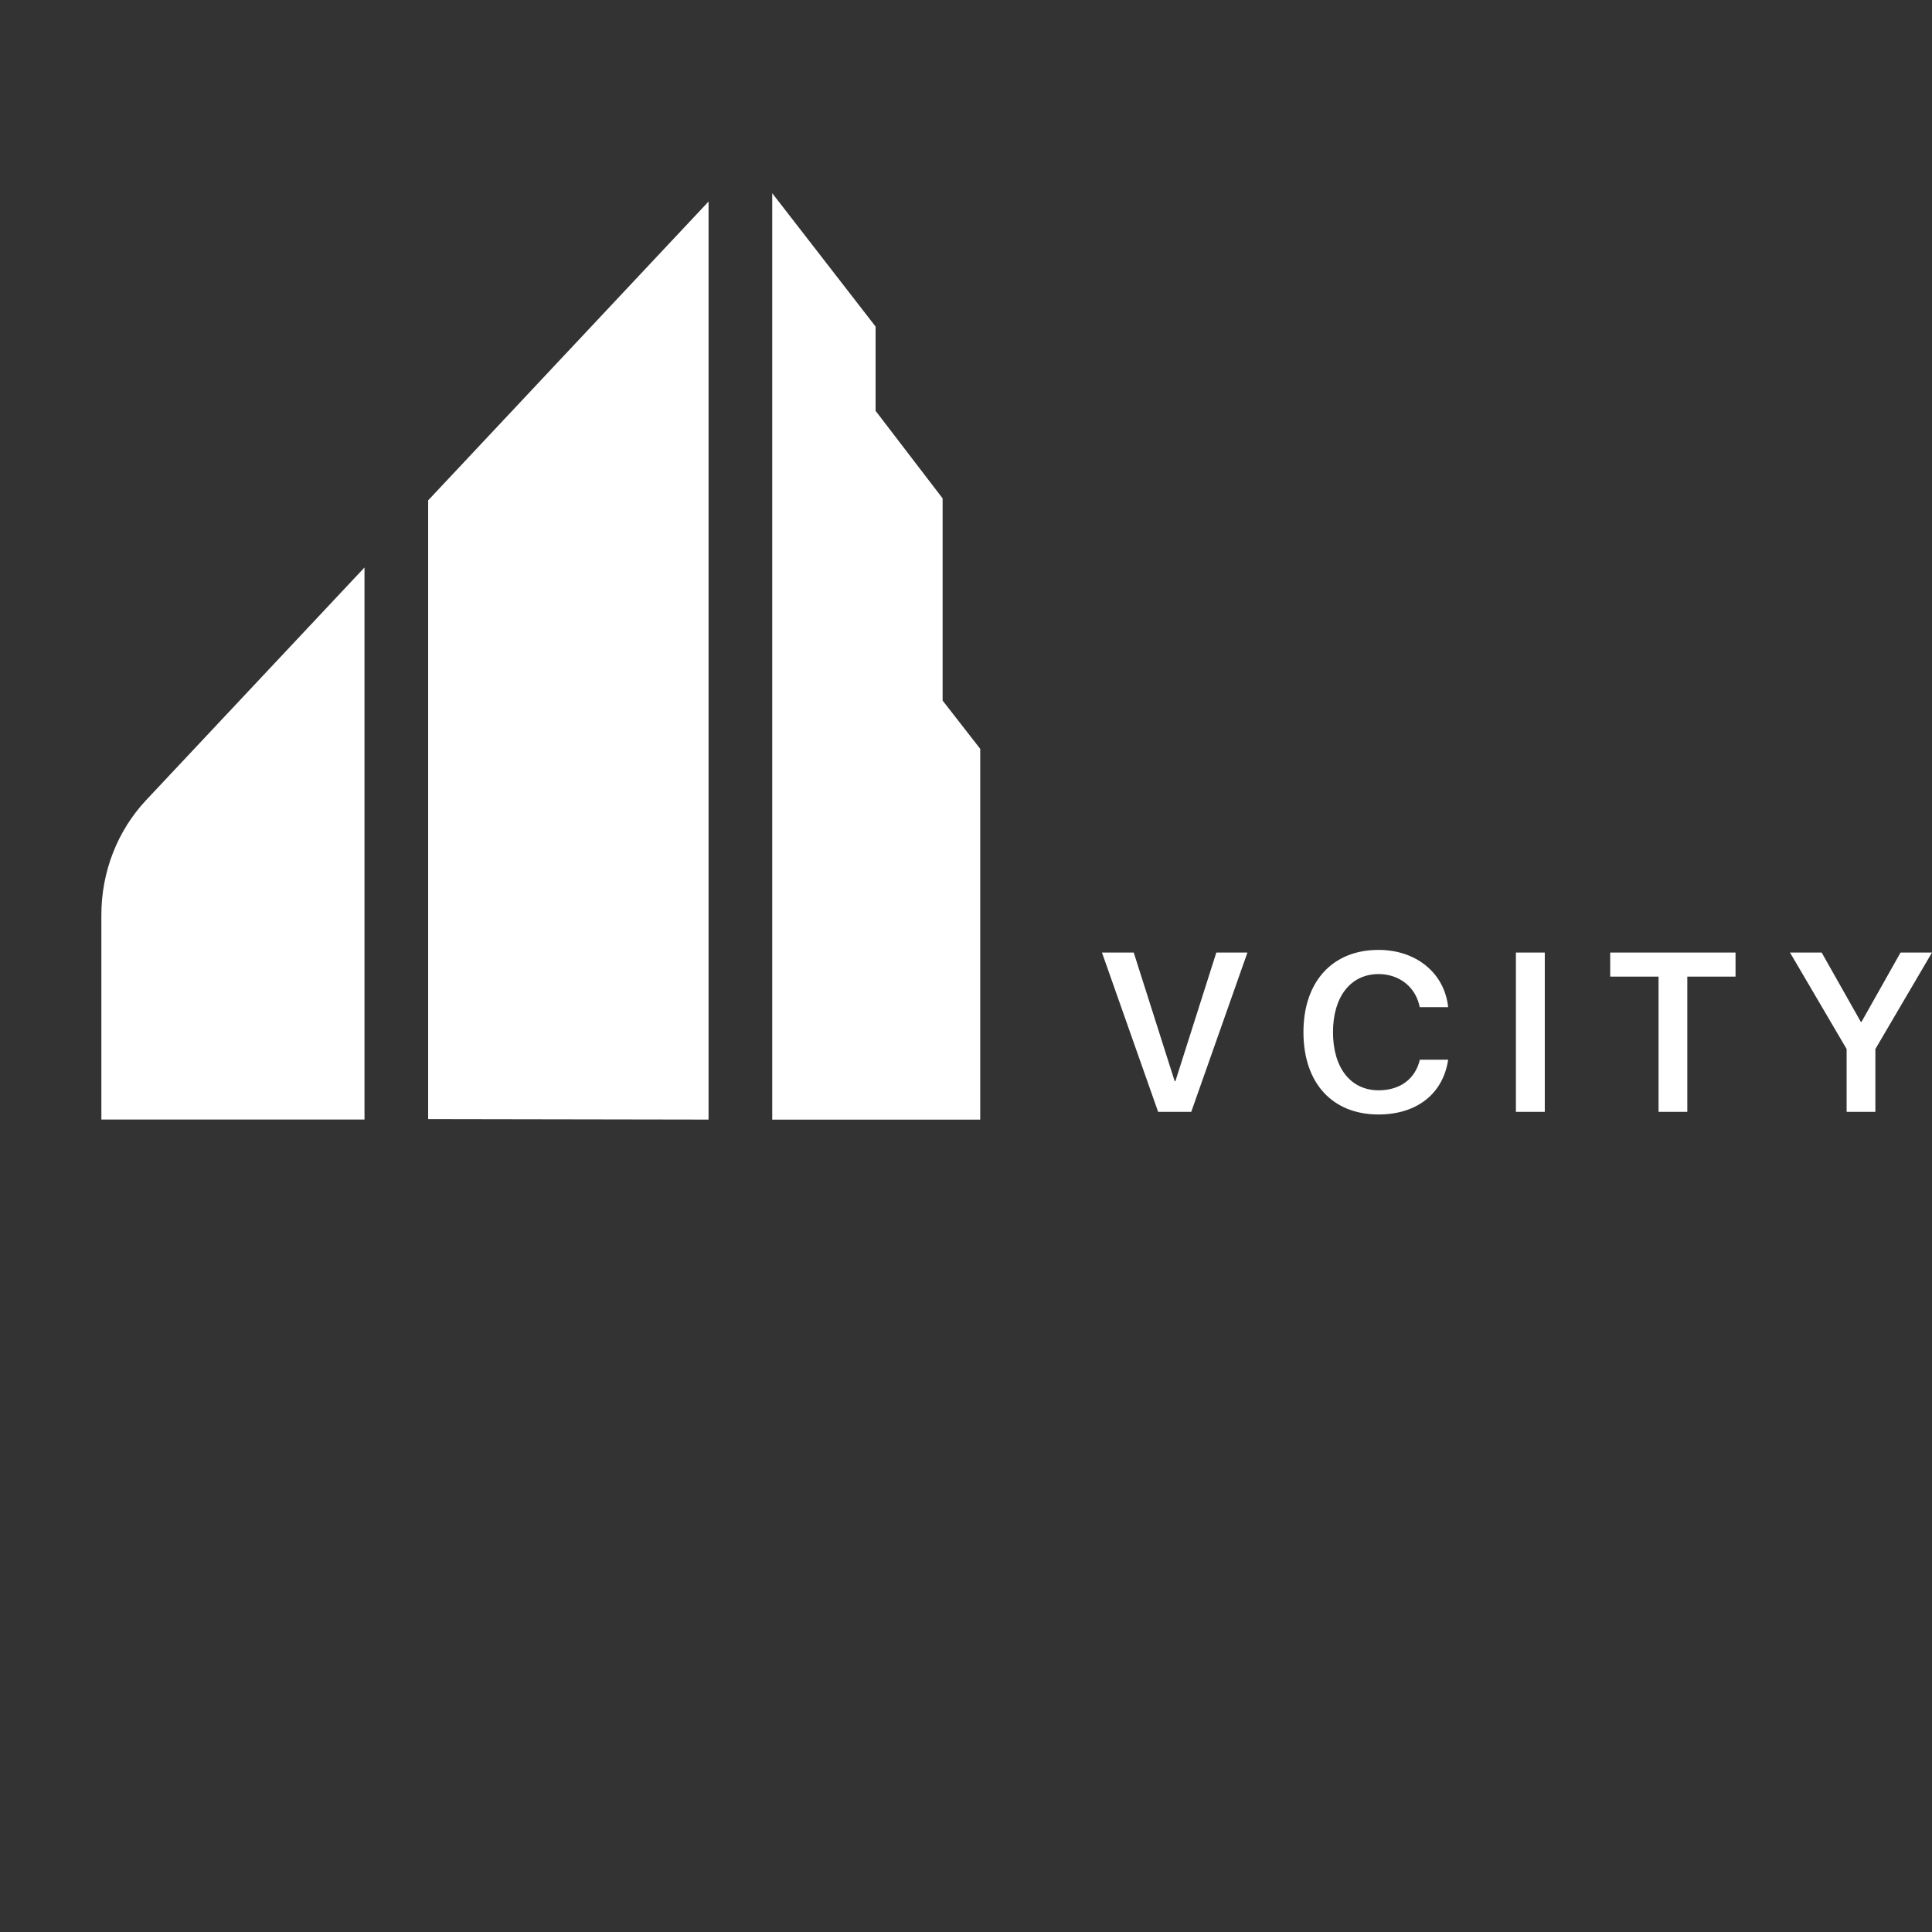
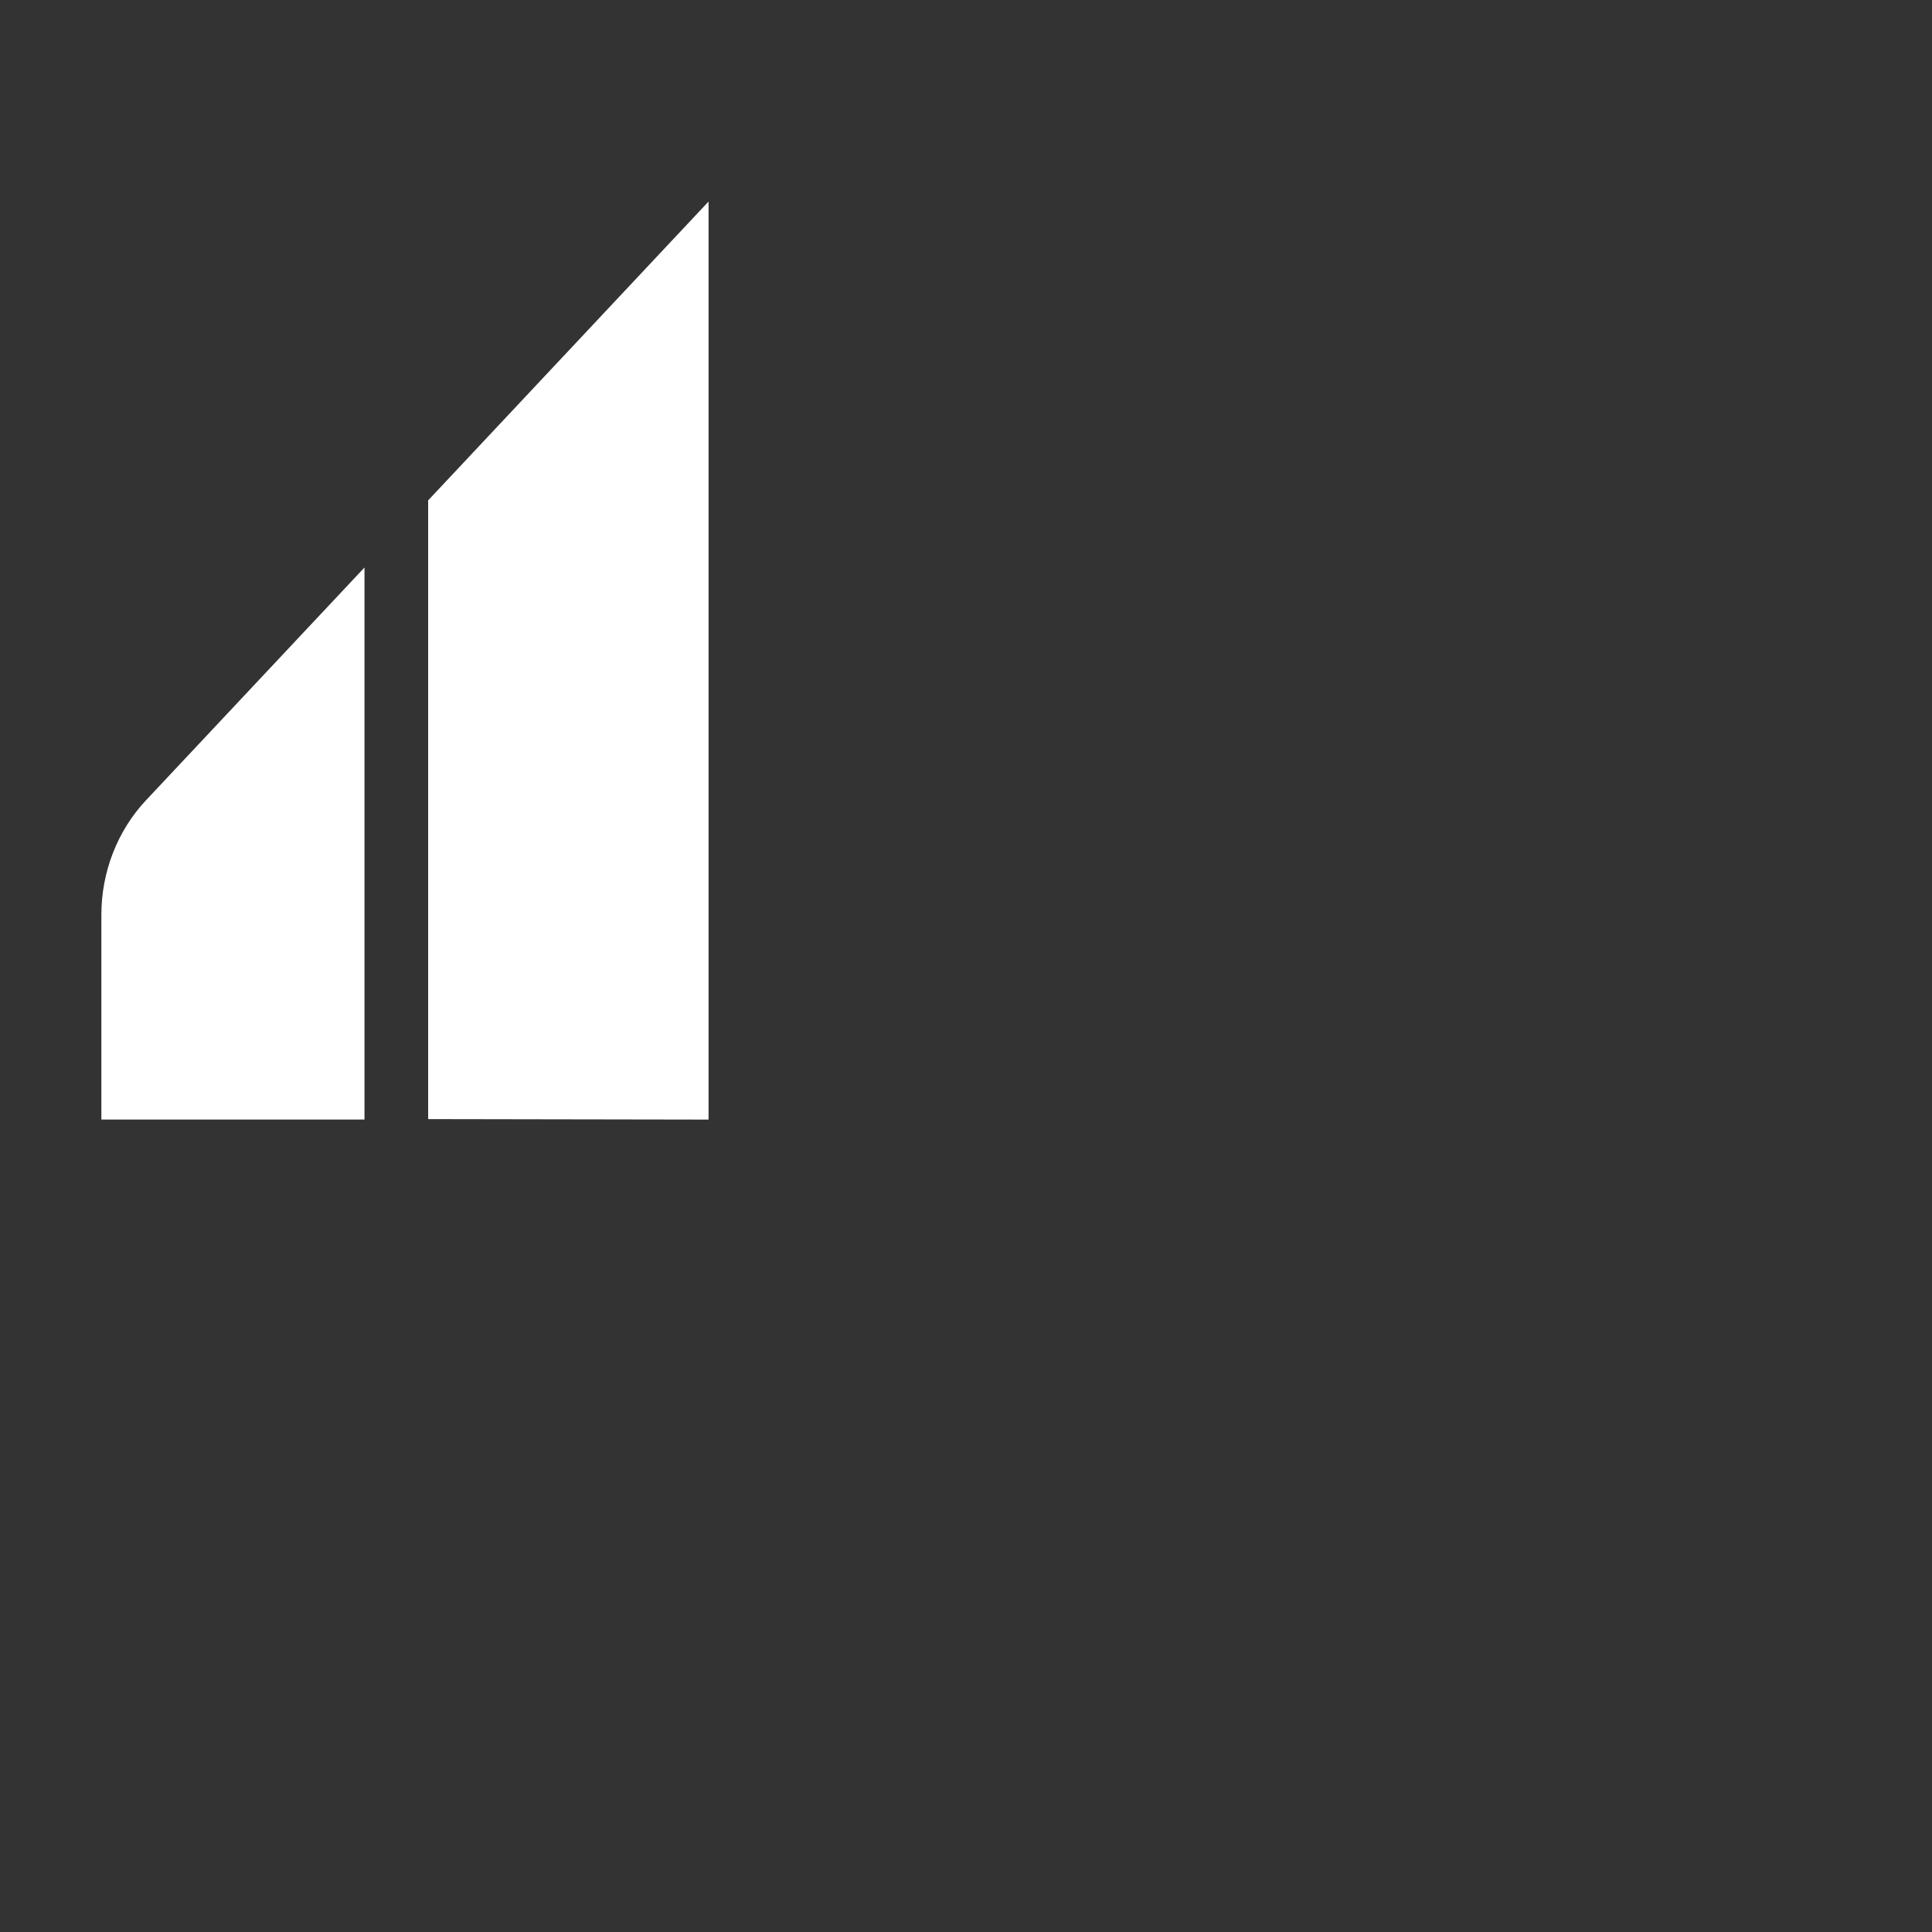
<svg xmlns="http://www.w3.org/2000/svg" viewBox="0 0 1080.00 1080.00" data-guides="{&quot;vertical&quot;:[],&quot;horizontal&quot;:[]}">
  <rect x="0" y="0" width="1080.00" height="1080.00" fill="#333333" stroke="none" />
  <defs />
  <path fill="#ffffff" stroke="none" fill-opacity="1" stroke-width="1" stroke-opacity="1" color="rgb(51, 51, 51)" id="tSvgbf33772672" title="Path 6" d="M239.339 625.585C291.588 625.674 343.837 625.764 396.086 625.853C396.086 454.789 396.086 283.724 396.086 112.66C343.837 168.343 291.588 224.026 239.339 279.709C239.339 395.001 239.339 510.293 239.339 625.585Z" />
-   <path fill="#ffffff" stroke="none" fill-opacity="1" stroke-width="1" stroke-opacity="1" color="rgb(51, 51, 51)" id="tSvgb9e62a1505" title="Path 7" d="M526.928 391.62C526.928 353.947 526.928 316.274 526.928 278.601C514.438 262.288 501.948 245.976 489.458 229.664C489.458 213.96 489.458 198.256 489.458 182.553C470.198 157.702 450.938 132.851 431.679 108C431.679 280.623 431.679 453.245 431.679 625.868C470.437 625.868 509.194 625.868 547.952 625.868C547.952 556.782 547.952 487.696 547.952 418.61C540.944 409.613 533.936 400.616 526.928 391.62Z" />
  <path fill="#ffffff" stroke="none" fill-opacity="1" stroke-width="1" stroke-opacity="1" color="rgb(51, 51, 51)" id="tSvg17737a6710f" title="Path 8" d="M56.667 511.402C56.667 549.544 56.667 587.686 56.667 625.828C105.696 625.828 154.724 625.828 203.753 625.828C203.753 522.962 203.753 420.095 203.753 317.228C163.051 360.592 122.349 403.956 81.648 447.32C65.645 464.375 56.667 487.394 56.667 511.385C56.667 511.391 56.667 511.396 56.667 511.402Z" />
-   <path fill="#ffffff" stroke="none" fill-opacity="1" stroke-width="1" stroke-opacity="1" color="rgb(51, 51, 51)" id="tSvg149aa1bff71" title="Path 9" d="M665.92 621.52C659.747 621.52 653.575 621.52 647.403 621.52C636.935 591.84 626.468 562.161 616 532.481C621.922 532.481 627.844 532.481 633.766 532.481C641.398 556.463 649.03 580.446 656.662 604.428C656.787 604.428 656.912 604.428 657.037 604.428C664.669 580.446 672.3 556.463 679.932 532.481C685.729 532.481 691.525 532.481 697.322 532.481C686.855 562.161 676.387 591.84 665.92 621.52ZM770.613 623C744.84 623 728.638 605.538 728.638 576.97C728.638 548.586 744.965 531 770.613 531C791.569 531 807.52 543.896 809.522 563.024C804.226 563.024 798.929 563.024 793.633 563.024C791.506 551.856 782.31 544.513 770.613 544.513C755.099 544.513 745.152 557.1 745.152 576.97C745.152 596.961 755.036 609.487 770.675 609.487C782.623 609.487 791.193 603.132 793.696 592.395C798.971 592.395 804.247 592.395 809.522 592.395C806.708 611.462 791.944 623 770.613 623ZM863.545 621.52C858.165 621.52 852.785 621.52 847.405 621.52C847.405 591.84 847.405 562.161 847.405 532.481C852.785 532.481 858.165 532.481 863.545 532.481C863.545 562.161 863.545 591.84 863.545 621.52ZM943.216 621.52C937.857 621.52 932.498 621.52 927.139 621.52C927.139 596.324 927.139 571.128 927.139 545.933C918.131 545.933 909.123 545.933 900.115 545.933C900.115 541.449 900.115 536.965 900.115 532.481C923.469 532.481 946.823 532.481 970.177 532.481C970.177 536.965 970.177 541.449 970.177 545.933C961.19 545.933 952.203 545.933 943.216 545.933C943.216 571.128 943.216 596.324 943.216 621.52ZM1048.347 621.52C1042.988 621.52 1037.629 621.52 1032.27 621.52C1032.27 609.816 1032.27 598.113 1032.27 586.41C1021.719 568.434 1011.168 550.458 1000.617 532.481C1006.518 532.481 1012.419 532.481 1018.32 532.481C1025.619 545.398 1032.917 558.314 1040.215 571.231C1040.34 571.231 1040.465 571.231 1040.59 571.231C1047.868 558.314 1055.145 545.398 1062.422 532.481C1068.281 532.481 1074.14 532.481 1080 532.481C1069.449 550.458 1058.898 568.434 1048.347 586.41C1048.347 598.113 1048.347 609.816 1048.347 621.52Z" style="" />
</svg>